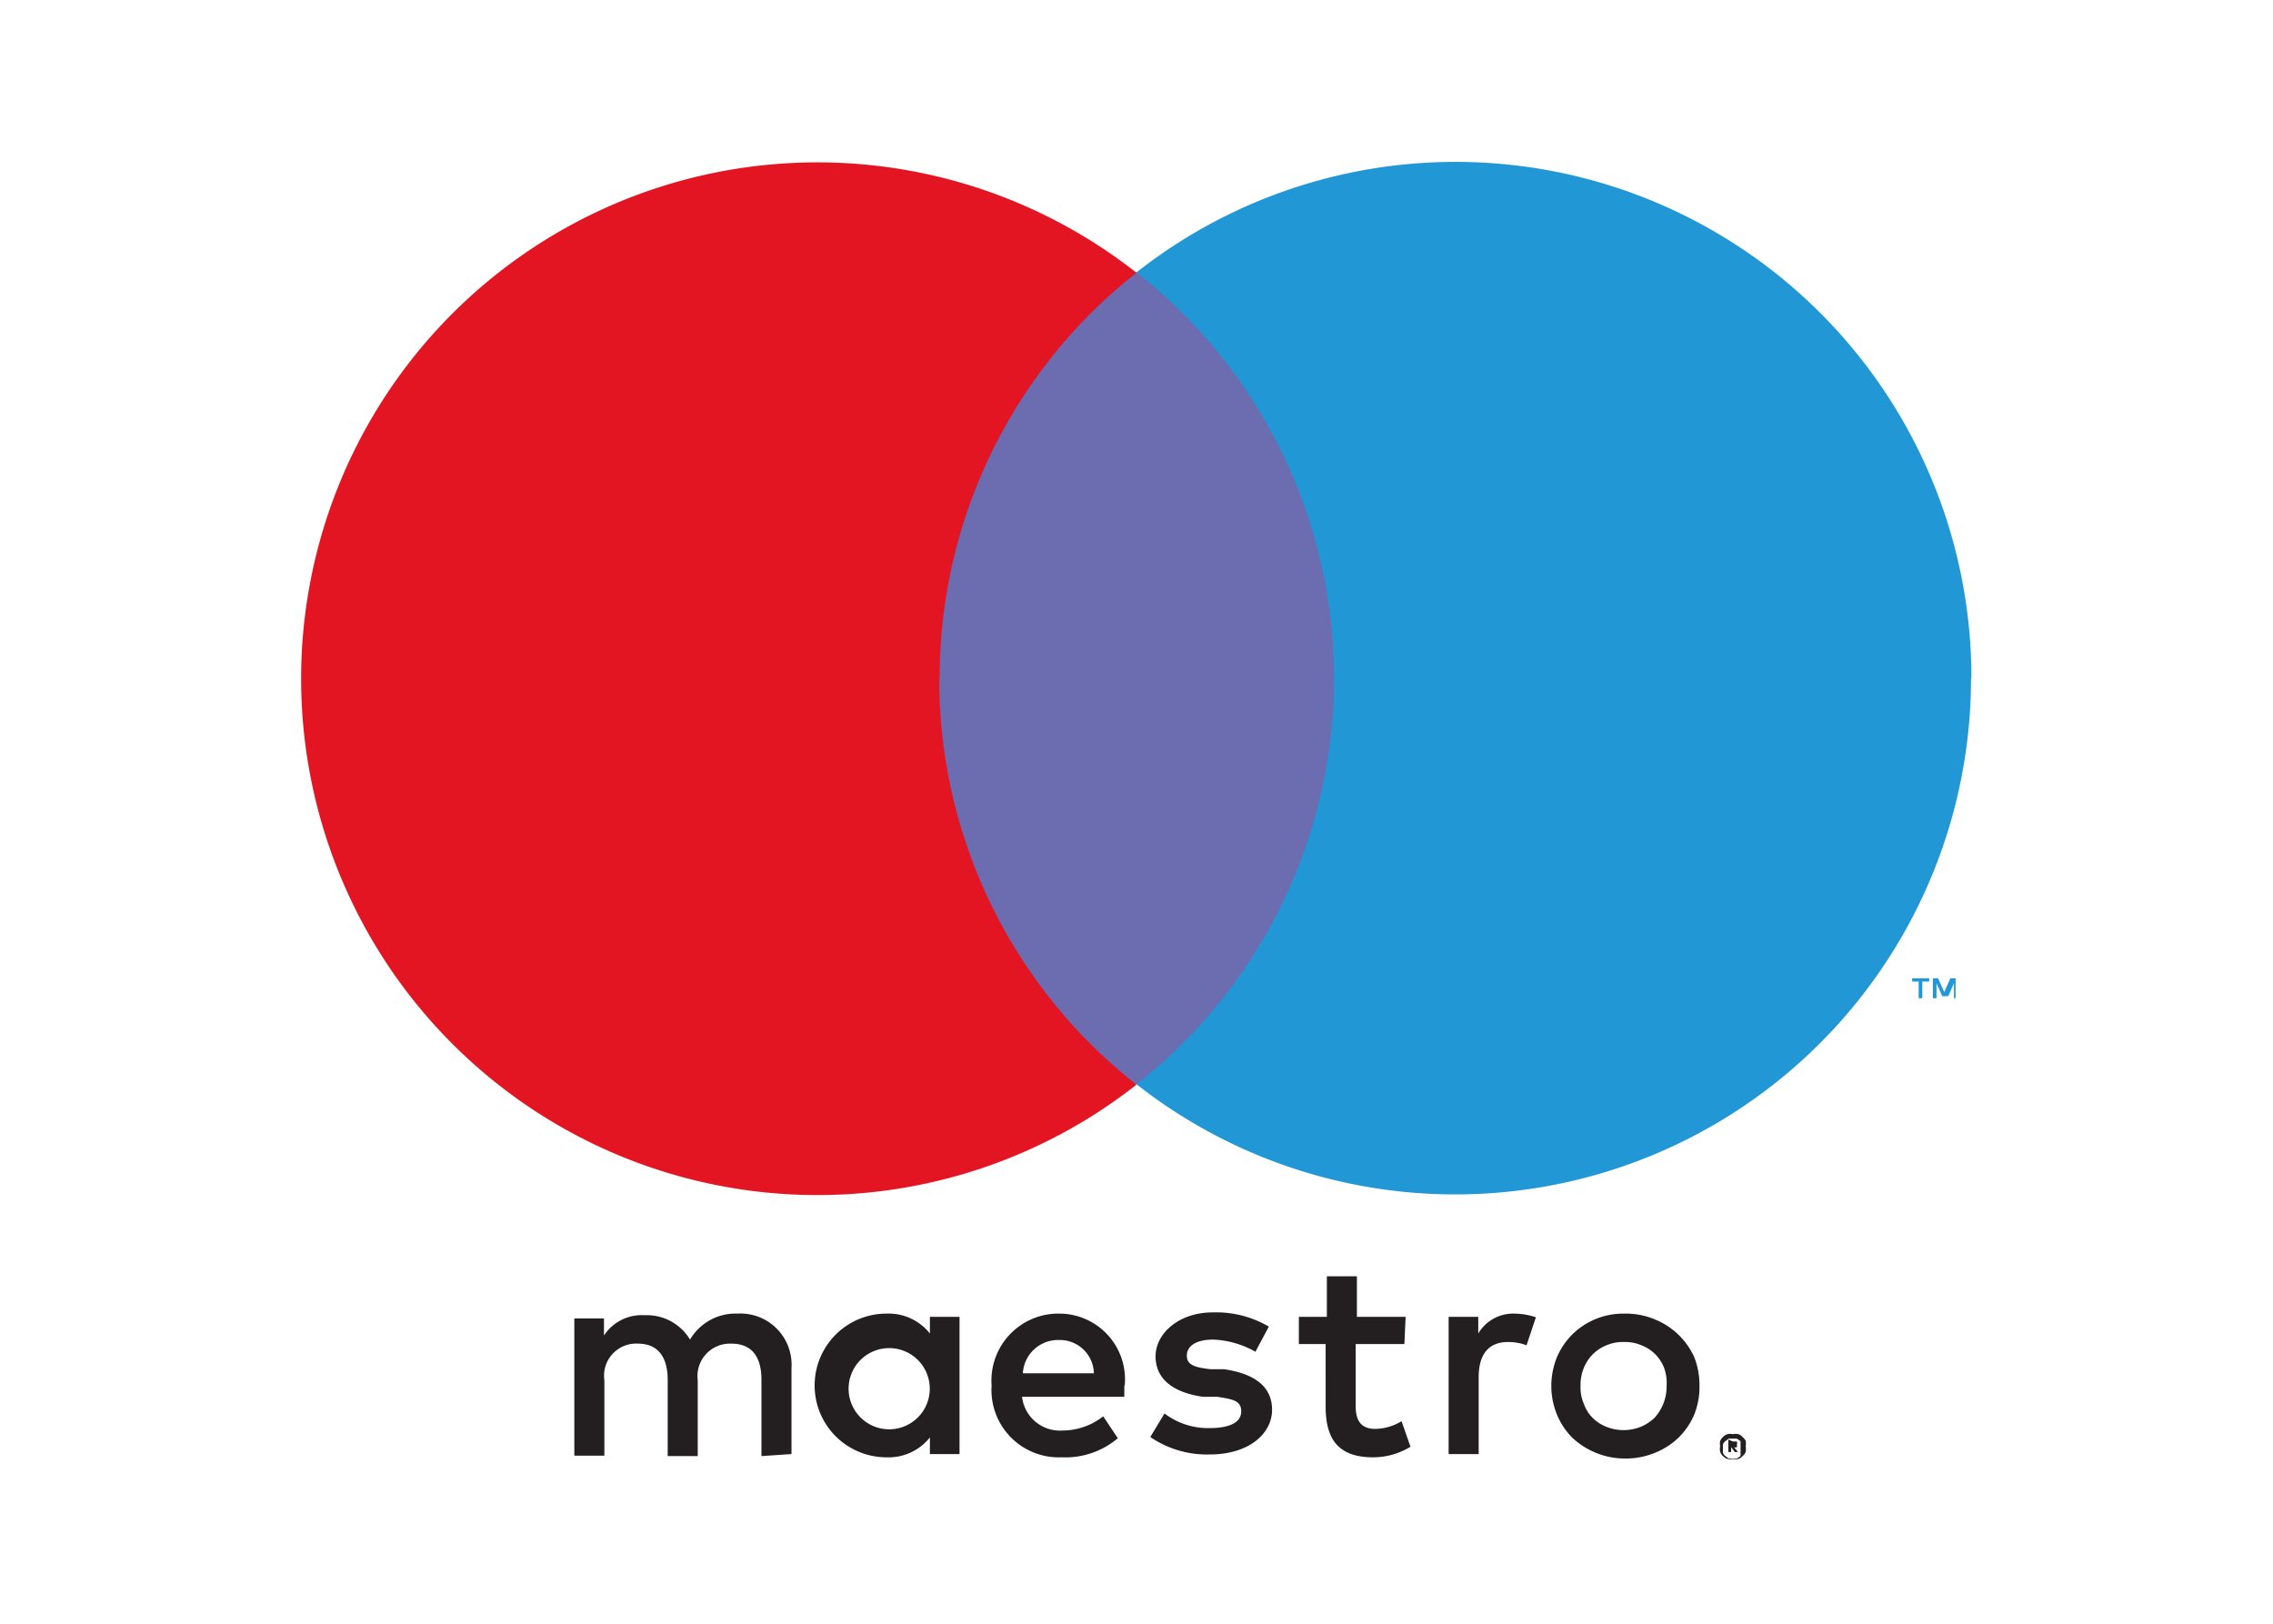
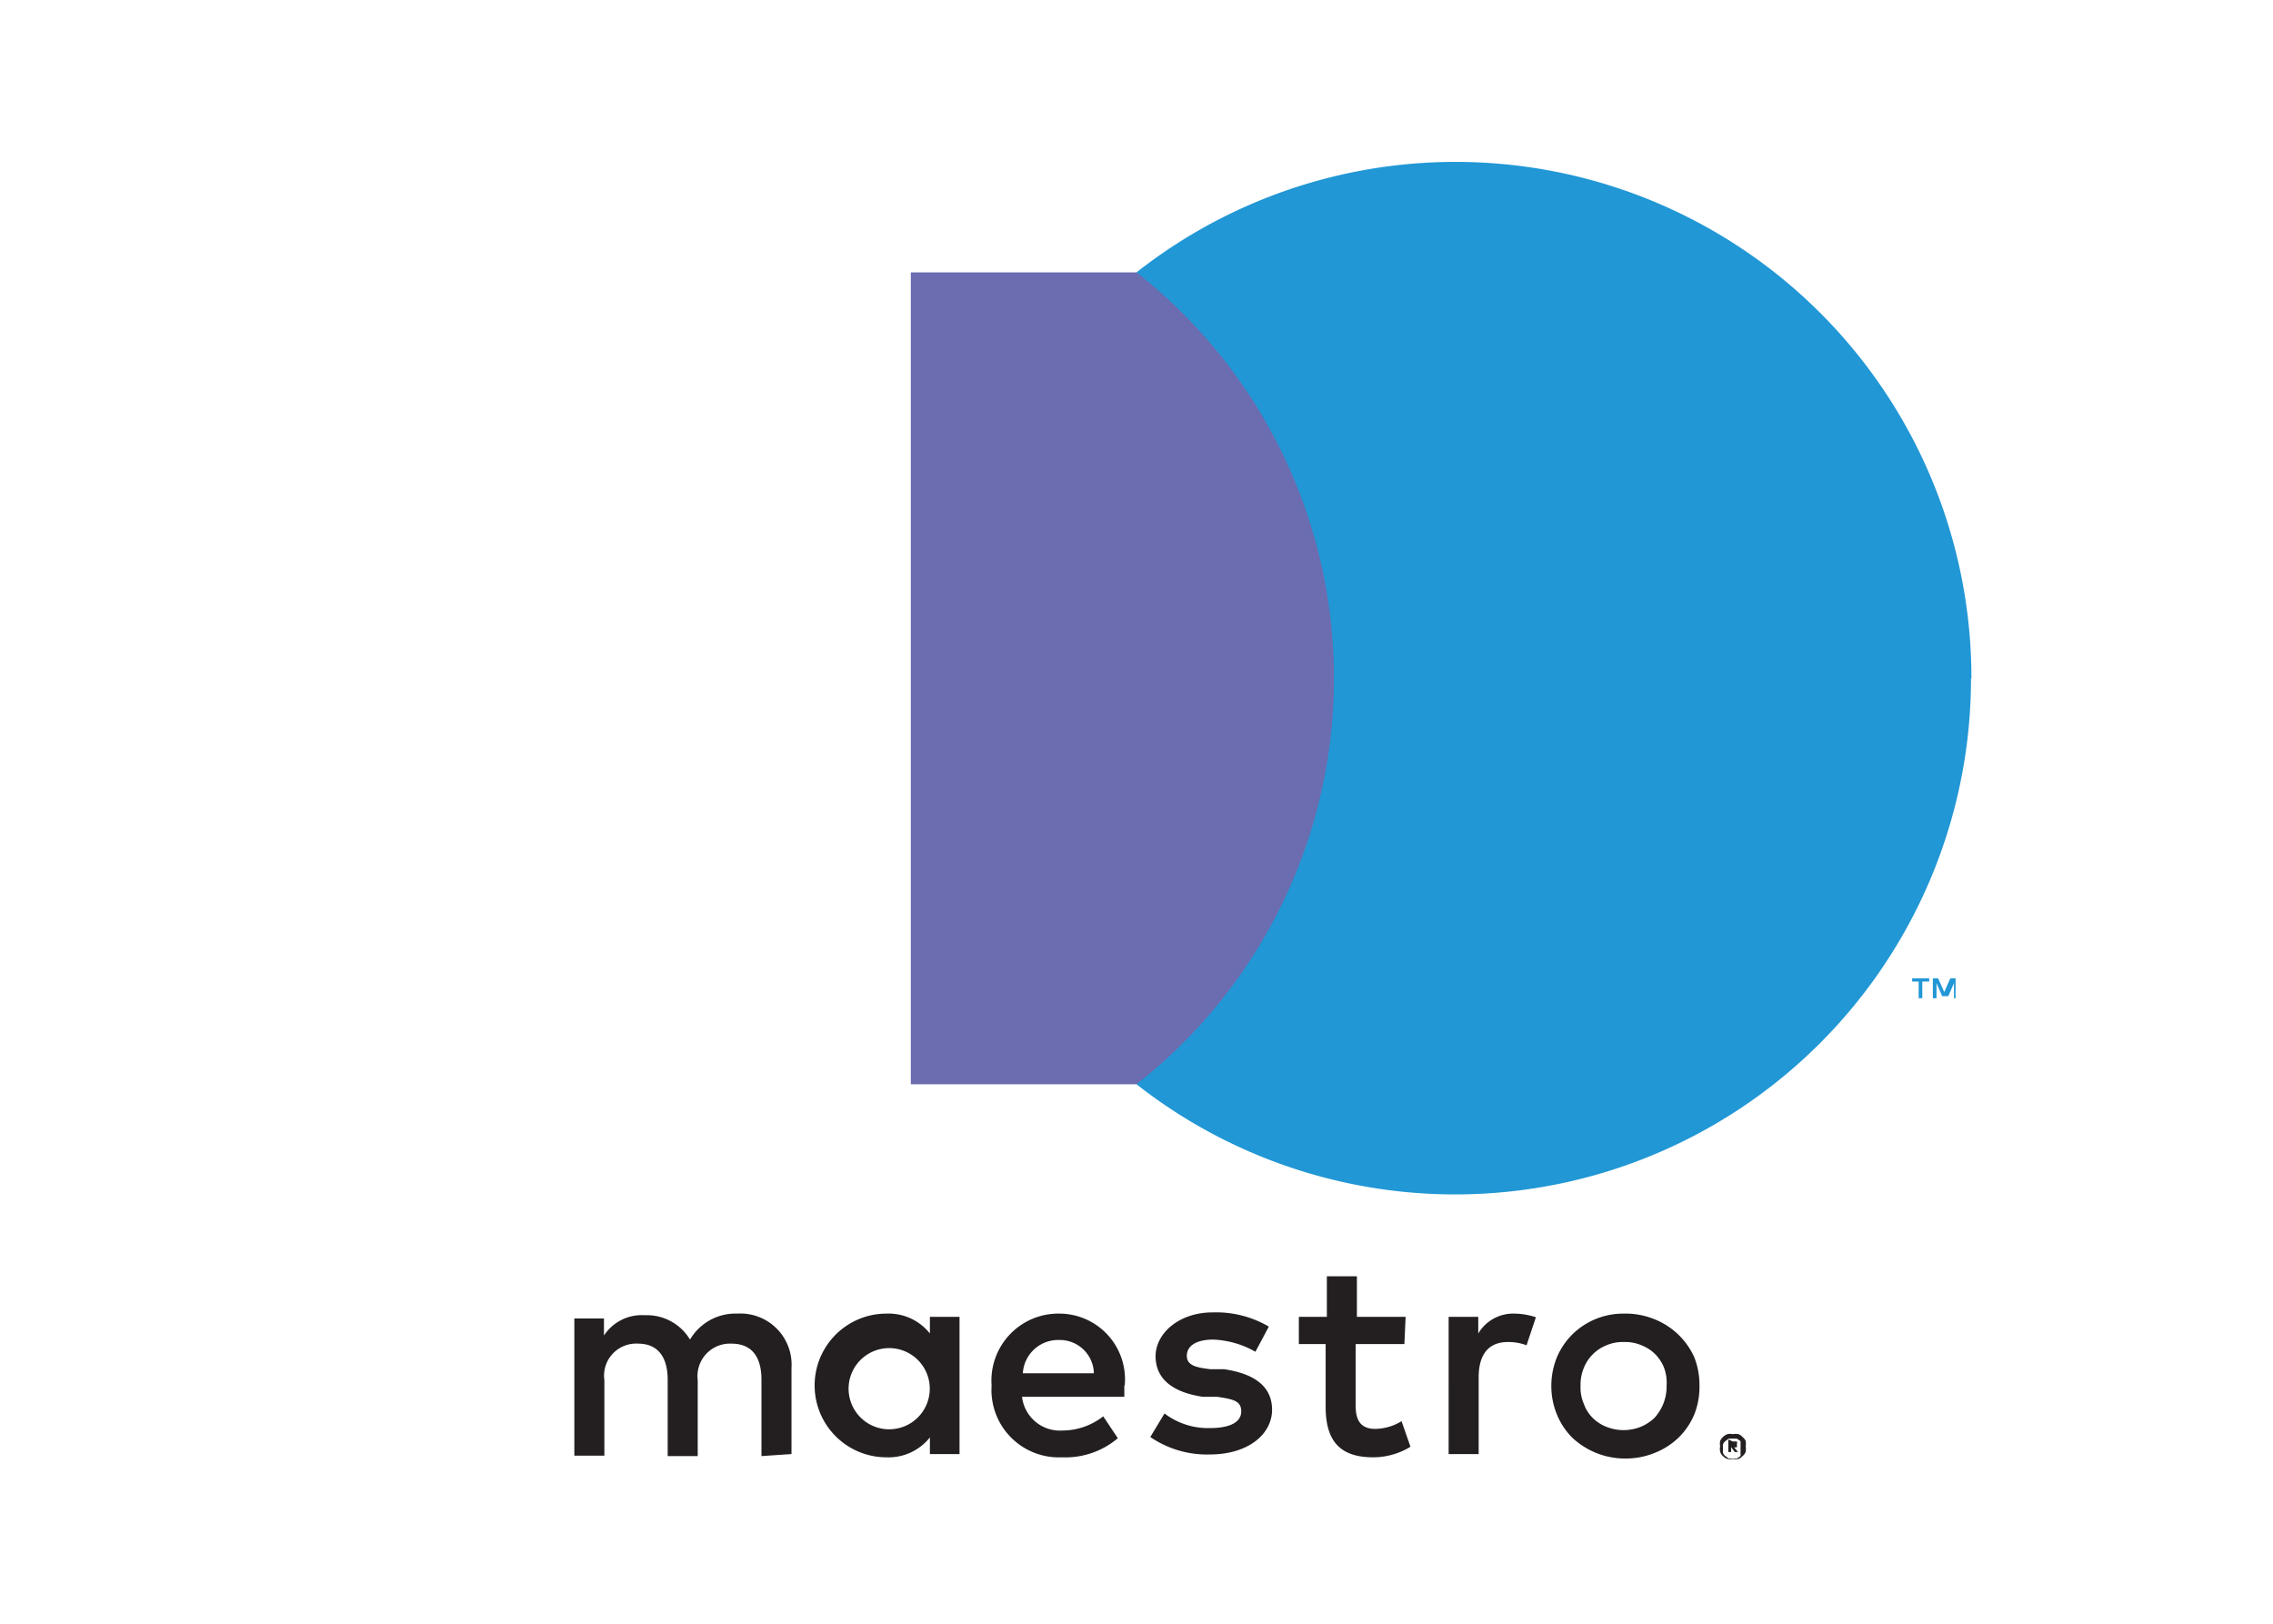
<svg xmlns="http://www.w3.org/2000/svg" id="Maestro" viewBox="0 0 56 40">
  <defs>
    <style>.cls-1{fill:#2197d5;}.cls-2{fill:#6c6cb0;}.cls-3{fill:#e41522;}.cls-4{fill:#231f20;}</style>
  </defs>
  <path class="cls-1" d="M48.18,24.59V24.1h-.13l-.15.34-.15-.34h-.13v.49h.09v-.37l.14.32H48l.14-.32v.37Zm-.82,0v-.41h.17V24.1h-.42v.08h.16v.41Z" />
  <path class="cls-2" d="M33.56,26.71H22.44v-20H33.56Z" />
-   <path class="cls-3" d="M23.15,16.71A12.69,12.69,0,0,1,28,6.72a12.72,12.72,0,1,0,0,20,12.69,12.69,0,0,1-4.86-10" />
  <path class="cls-1" d="M48.56,16.71A12.71,12.71,0,0,1,28,26.71a12.71,12.71,0,0,0,0-20,12.71,12.71,0,0,1,20.57,10" />
  <path class="cls-4" d="M37.31,32.36a1.73,1.73,0,0,1,.53.09l-.23.69a1.28,1.28,0,0,0-.46-.08c-.48,0-.72.31-.72.87v1.89h-.74V32.44h.73v.41a1,1,0,0,1,.89-.49m-2.71.75H33.4v1.53c0,.34.12.56.48.56a1.27,1.27,0,0,0,.65-.19l.22.63a1.77,1.77,0,0,1-.92.26c-.87,0-1.17-.46-1.17-1.25V33.11H32v-.67h.69v-1h.74v1h1.2Zm-9.4.72a.87.87,0,0,1,.89-.82.84.84,0,0,1,.86.82Zm2.51.3a1.62,1.62,0,0,0-1.6-1.77,1.65,1.65,0,0,0-1.68,1.77,1.66,1.66,0,0,0,1.73,1.77,2,2,0,0,0,1.38-.47l-.36-.54a1.63,1.63,0,0,1-1,.35.94.94,0,0,1-1-.83H27.7c0-.09,0-.18,0-.28m3.23-.83A2.27,2.27,0,0,0,29.89,33c-.41,0-.65.15-.65.4s.26.29.58.33l.34,0c.74.11,1.18.42,1.18,1s-.56,1.1-1.54,1.1a2.47,2.47,0,0,1-1.46-.43l.35-.58a1.77,1.77,0,0,0,1.12.36c.5,0,.77-.15.77-.41s-.19-.3-.59-.36l-.35,0c-.76-.11-1.17-.45-1.17-1s.56-1.08,1.41-1.08a2.57,2.57,0,0,1,1.38.35ZM40,33.06a1,1,0,0,0-.42.08,1,1,0,0,0-.56.56,1.08,1.08,0,0,0-.08.44,1,1,0,0,0,.08.44.91.91,0,0,0,.22.35,1,1,0,0,0,.34.22,1.14,1.14,0,0,0,.84,0,1.11,1.11,0,0,0,.34-.22,1.14,1.14,0,0,0,.3-.79A1.08,1.08,0,0,0,41,33.7a1,1,0,0,0-.22-.34,1,1,0,0,0-.34-.22,1,1,0,0,0-.42-.08m0-.7a1.88,1.88,0,0,1,.72.13,1.81,1.81,0,0,1,1,.94,1.87,1.87,0,0,1,.13.71,1.83,1.83,0,0,1-.13.71,1.75,1.75,0,0,1-.39.57,1.8,1.8,0,0,1-.58.37,1.89,1.89,0,0,1-.72.14,1.9,1.9,0,0,1-1.31-.51,1.73,1.73,0,0,1-.38-.57,1.83,1.83,0,0,1-.14-.71,1.87,1.87,0,0,1,.14-.71,1.79,1.79,0,0,1,.38-.56A1.79,1.79,0,0,1,40,32.36M20.91,34.13a1,1,0,1,1,1,1.08,1,1,0,0,1-1-1.08m2.73,0V32.44h-.73v.41a1.3,1.3,0,0,0-1.07-.49,1.77,1.77,0,0,0,0,3.54,1.3,1.3,0,0,0,1.07-.49v.41h.73ZM19.5,35.82V33.7a1.26,1.26,0,0,0-1.33-1.34A1.3,1.3,0,0,0,17,33a1.24,1.24,0,0,0-1.12-.6,1.11,1.11,0,0,0-1,.5v-.42h-.73v3.38h.74V34a.79.79,0,0,1,.83-.9c.48,0,.73.32.73.89v1.88h.74V34a.8.8,0,0,1,.83-.9c.5,0,.74.32.74.89v1.88Z" />
  <path class="cls-4" d="M42.62,35.57v.08h.11l0,0s0,0,0,0h-.11Zm.07-.06.1,0a.11.11,0,0,1,0,.08.09.09,0,0,1,0,.06.09.09,0,0,1-.07,0l.1.12h-.08l-.09-.12h0v.12h-.07v-.31Zm0,.42.1,0,.09-.06a.22.22,0,0,0,0-.08.43.43,0,0,0,0-.11.36.36,0,0,0,0-.1.22.22,0,0,0,0-.08l-.09-.06-.1,0-.1,0-.08.06a.16.16,0,0,0-.06.08.36.36,0,0,0,0,.1.43.43,0,0,0,0,.11.16.16,0,0,0,.06.08l.08.06.1,0m0-.6a.35.35,0,0,1,.14,0,.23.23,0,0,1,.1.07.25.25,0,0,1,.08.1.59.59,0,0,1,0,.13.51.51,0,0,1,0,.13.23.23,0,0,1-.08.11.23.23,0,0,1-.1.07.35.35,0,0,1-.14,0,.28.28,0,0,1-.13,0,.26.26,0,0,1-.11-.07.21.21,0,0,1-.07-.11.28.28,0,0,1,0-.13.31.31,0,0,1,0-.13.23.23,0,0,1,.07-.1.26.26,0,0,1,.11-.07.28.28,0,0,1,.13,0" />
</svg>